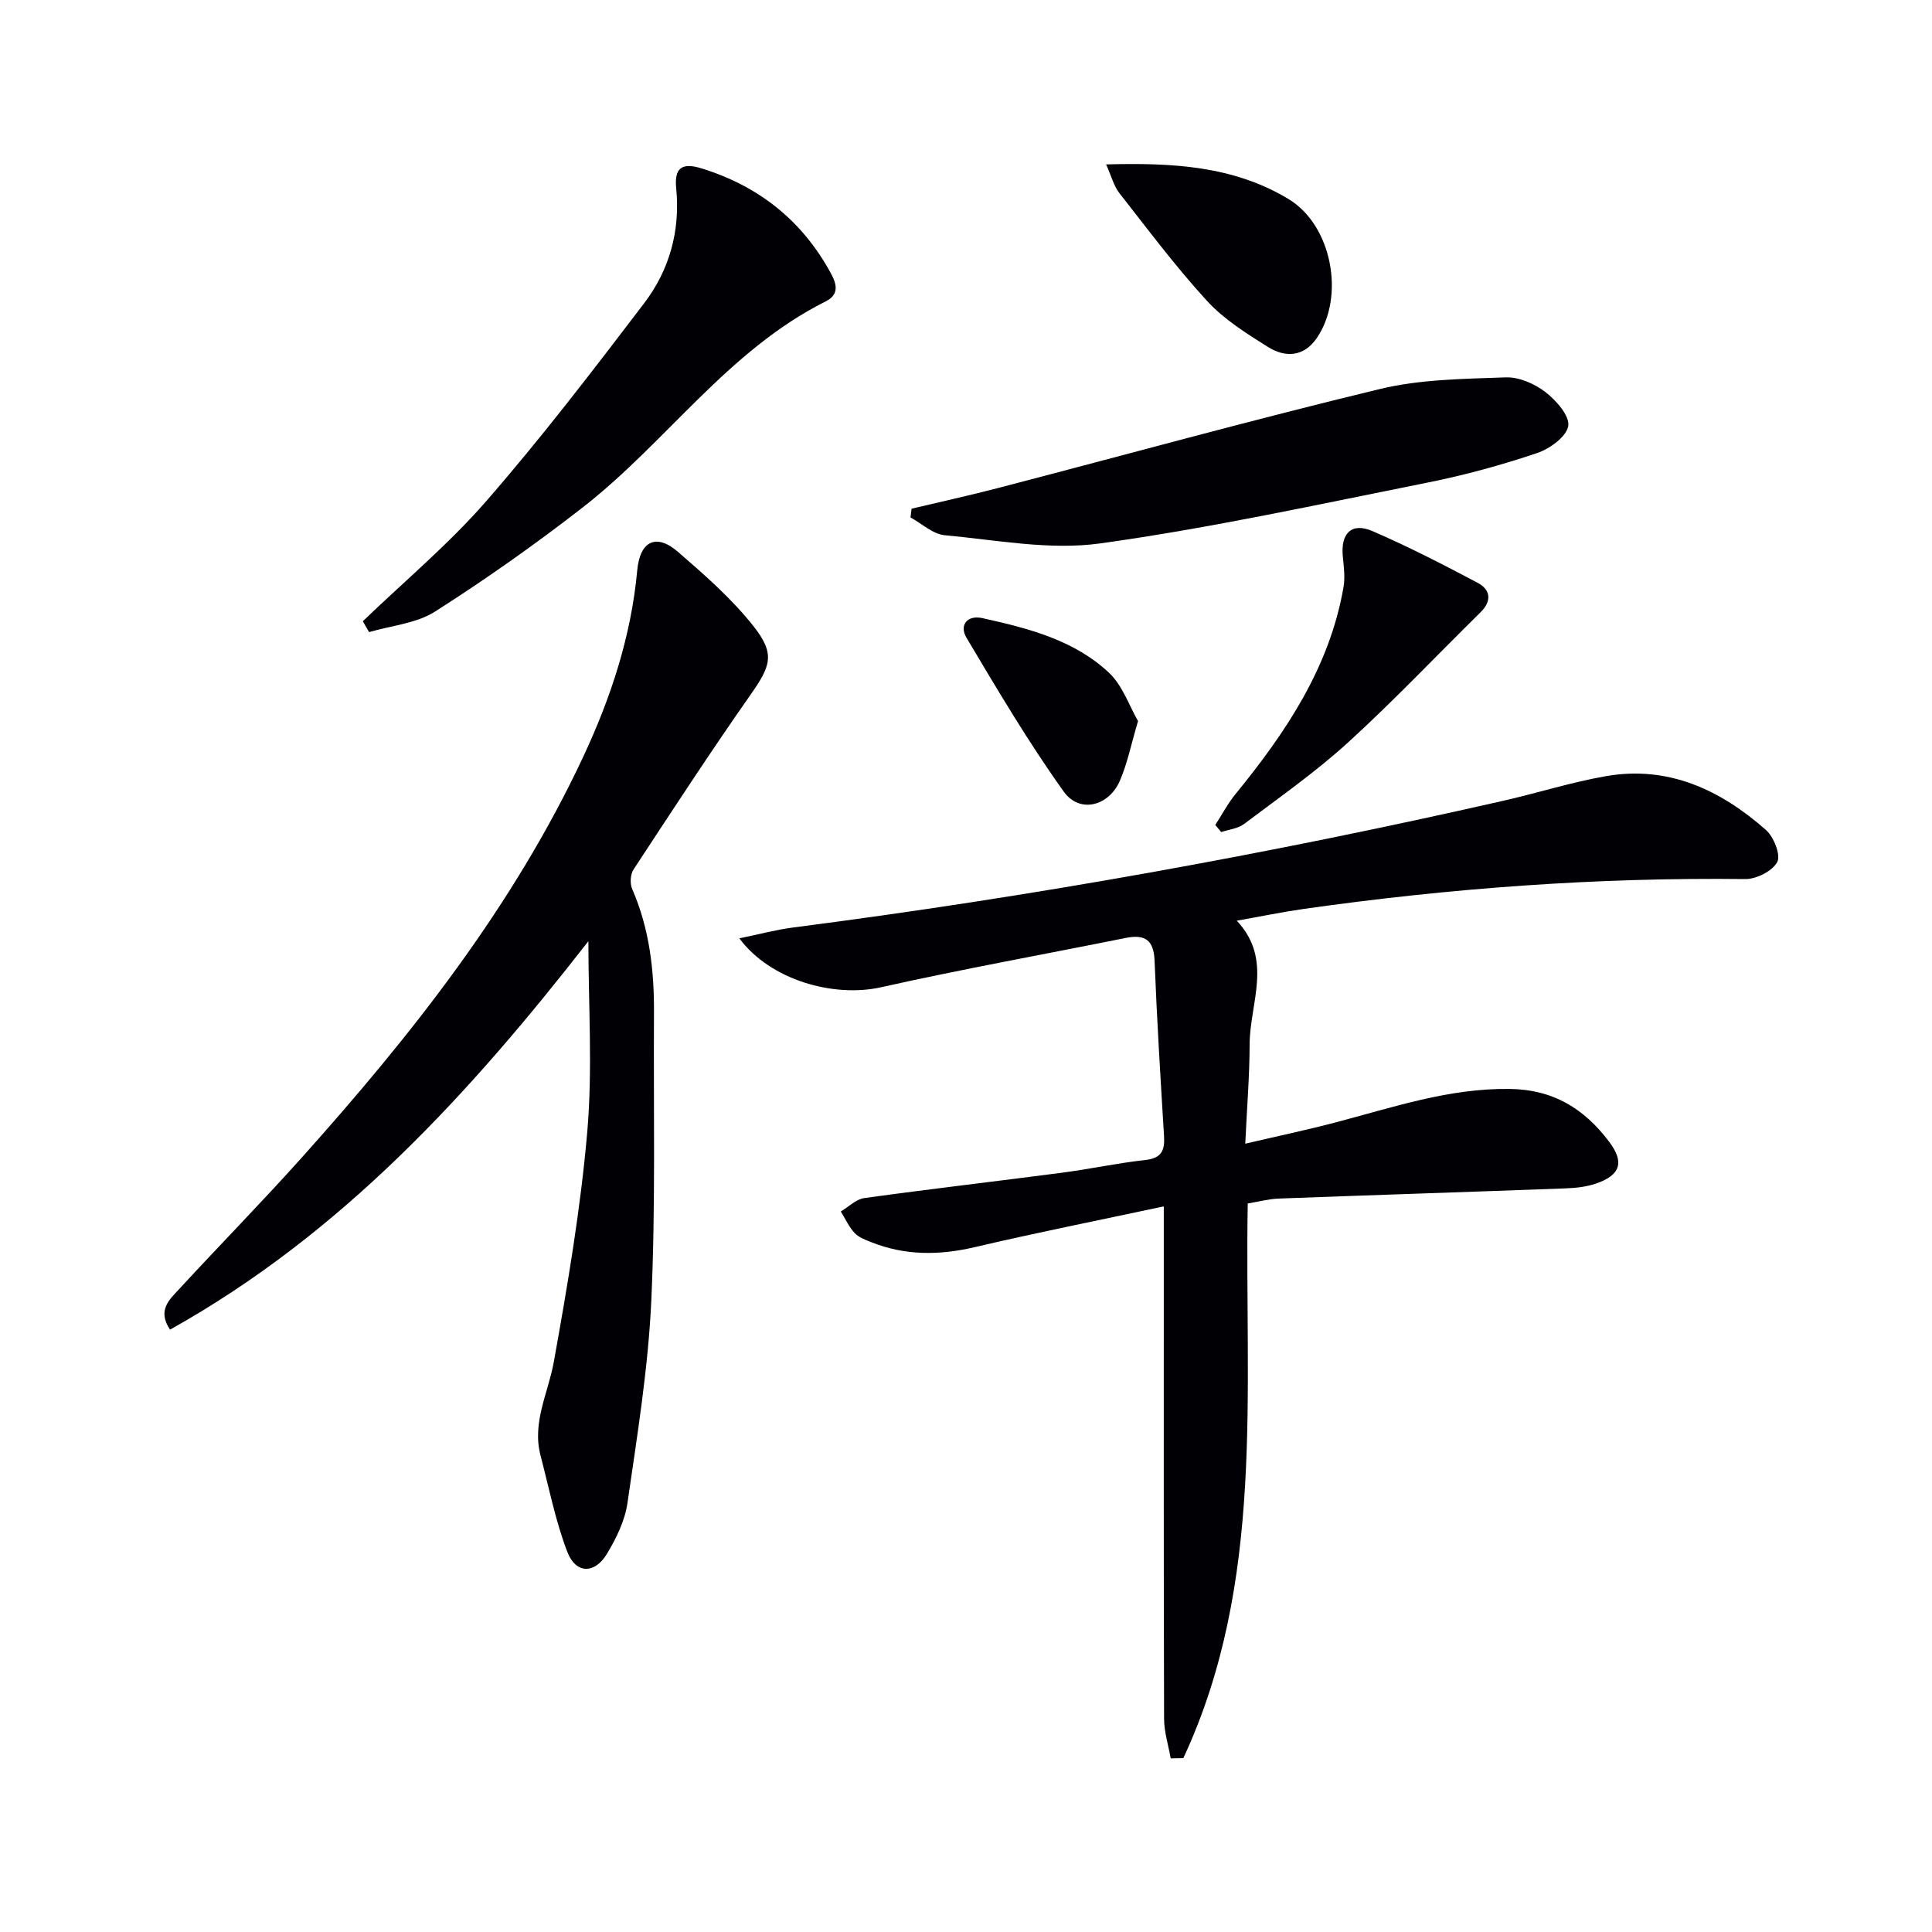
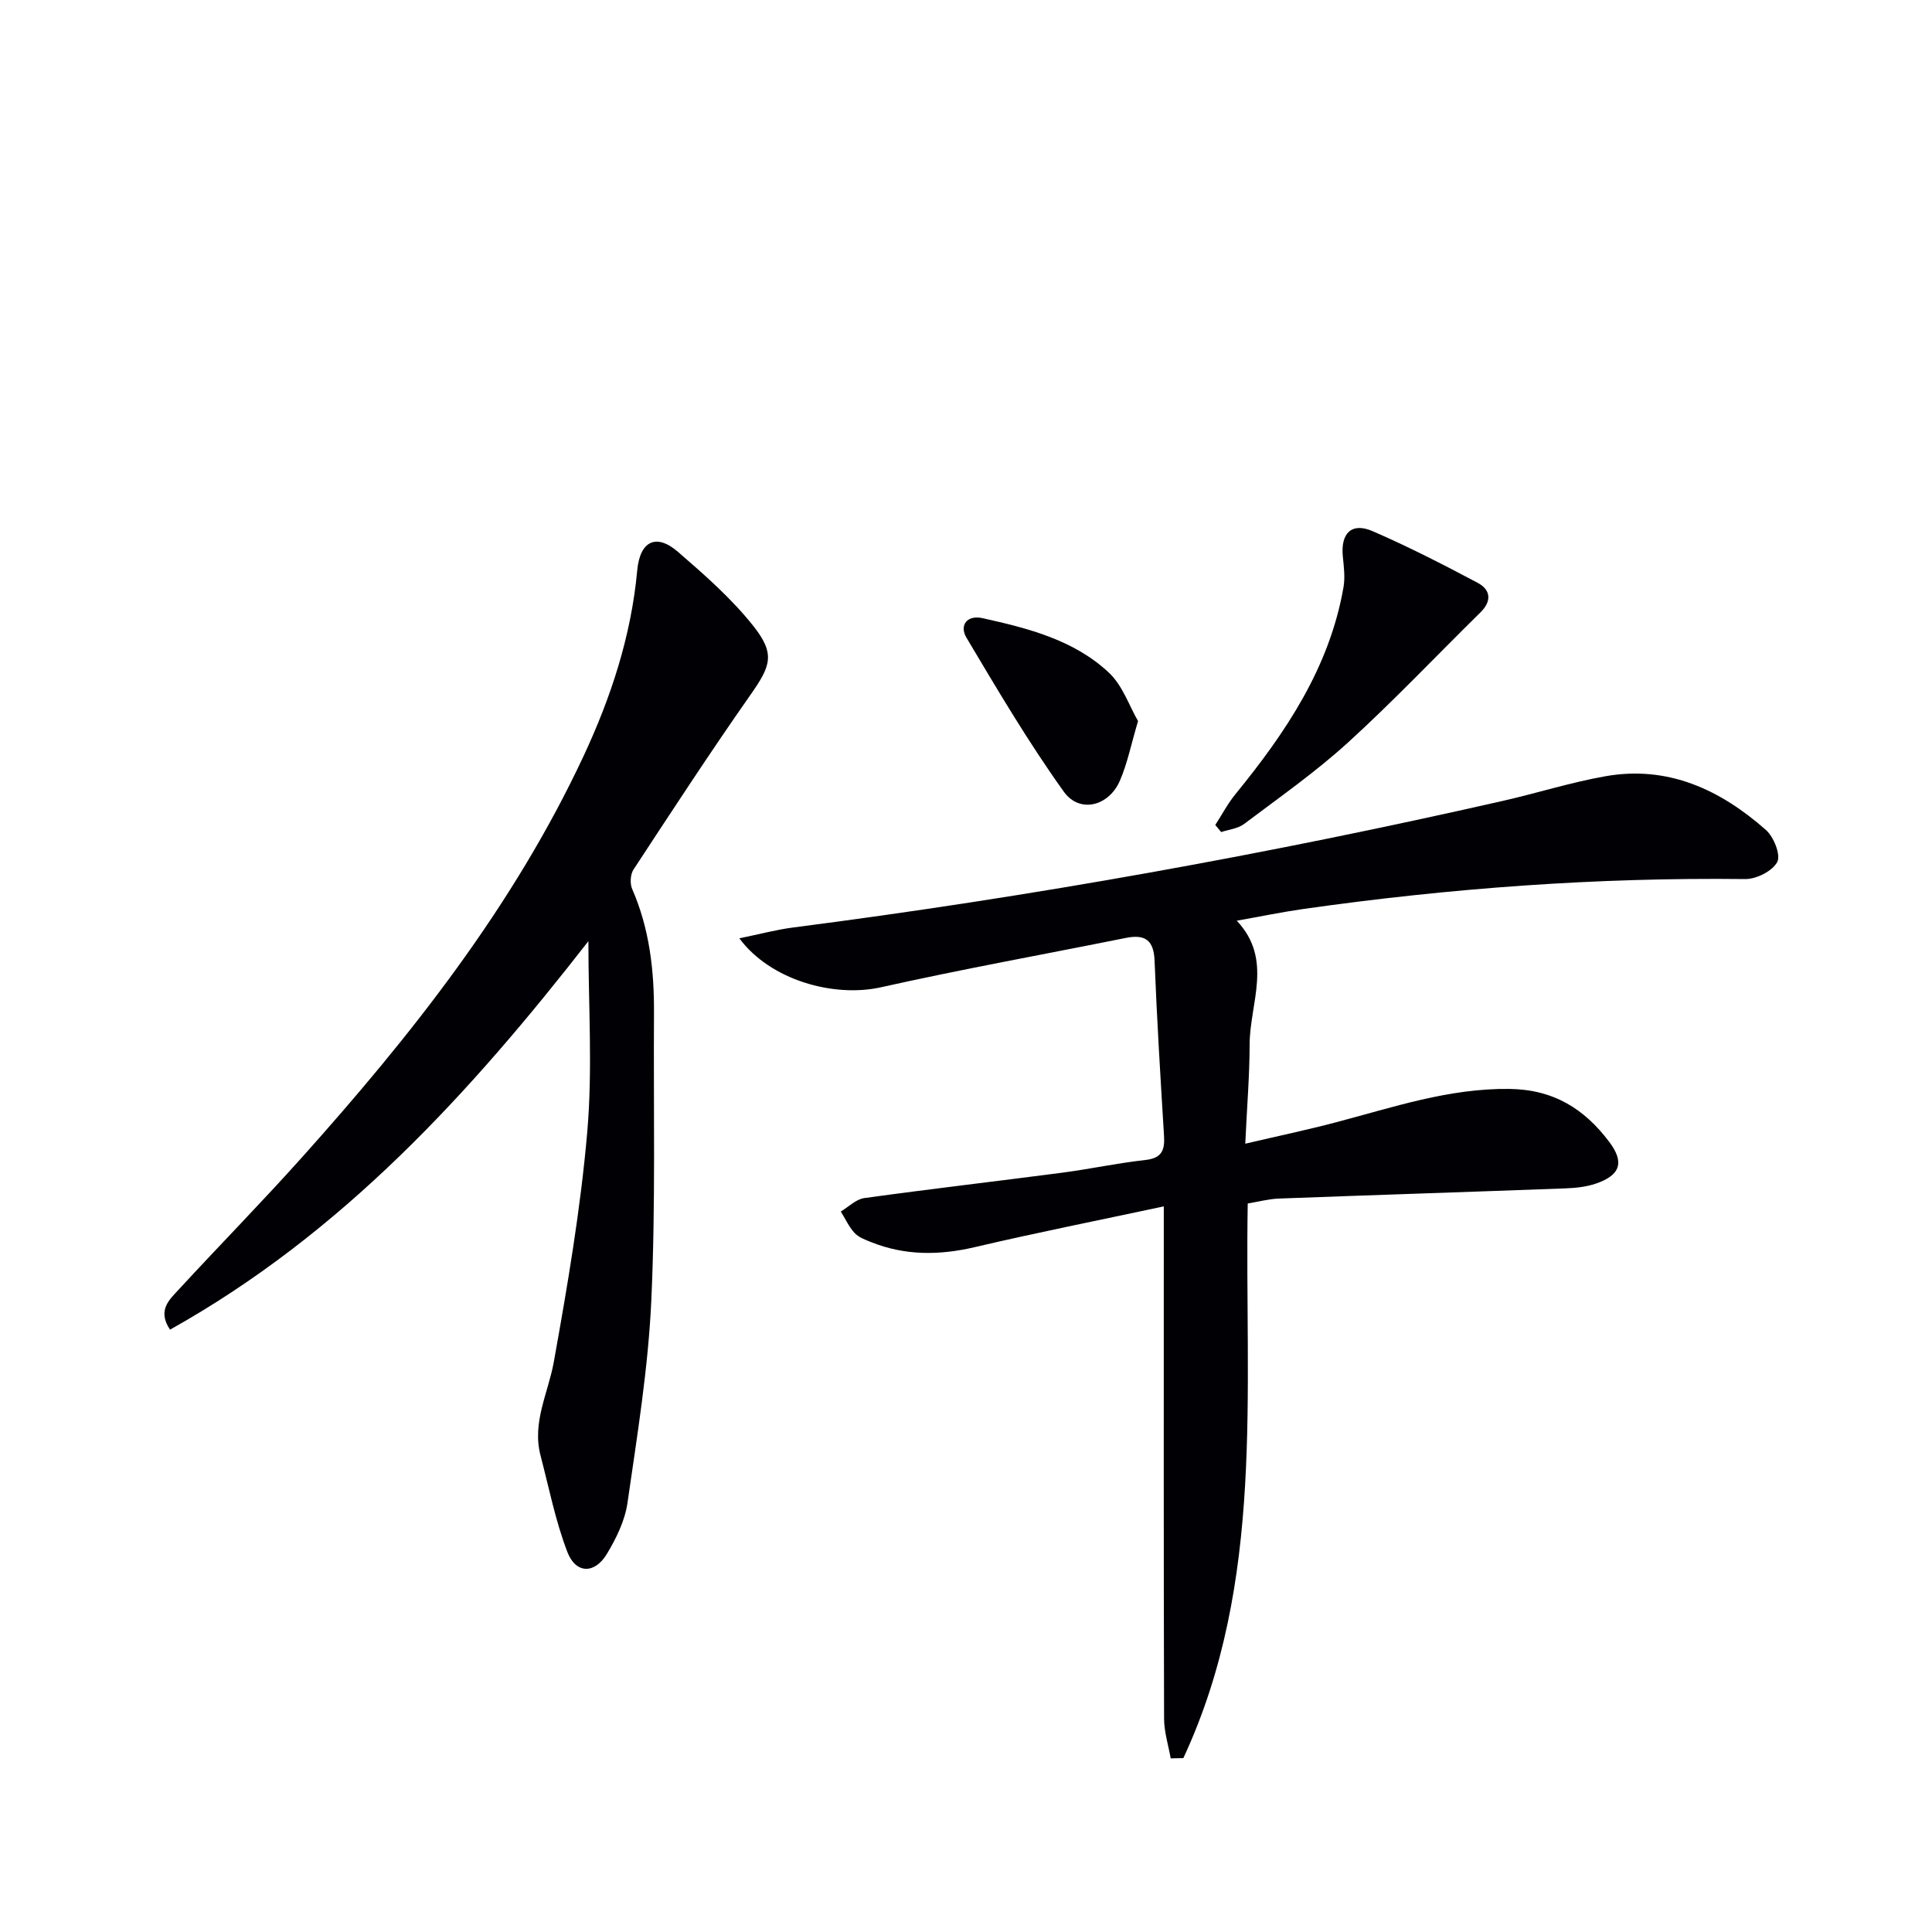
<svg xmlns="http://www.w3.org/2000/svg" enable-background="new 0 0 400 400" viewBox="0 0 400 400">
  <g fill="#010105">
    <path d="m153.07 194.27c4.24-.87 7.65-1.79 11.12-2.24 49.41-6.37 98.39-15.18 146.97-26.22 7.1-1.61 14.08-3.84 21.24-5.1 12.96-2.29 23.79 2.8 33.23 11.14 1.62 1.43 3.1 5.18 2.33 6.62-1 1.88-4.33 3.56-6.63 3.53-30.66-.36-61.12 1.88-91.45 6.19-4.42.63-8.8 1.54-13.82 2.43 7.6 8.06 2.67 17.08 2.66 25.67-.01 6.43-.55 12.87-.9 20.5 6.88-1.61 12.81-2.86 18.67-4.4 11.86-3.11 23.45-7.1 36.04-6.94 9.11.12 15.5 4.12 20.65 10.97 3.16 4.2 2.34 6.87-2.73 8.62-2 .69-4.21.92-6.34 1-19.78.74-39.56 1.37-59.34 2.11-2.11.08-4.2.65-6.44 1.02-.69 38.99 3.67 78.31-13.33 114.83-.87.02-1.75.03-2.62.05-.48-2.73-1.36-5.47-1.37-8.2-.1-32.99-.06-65.97-.06-98.96 0-1.96 0-3.92 0-7.12-13.57 2.9-26.39 5.45-39.1 8.43-7.36 1.73-14.46 1.78-21.49-1.03-1.22-.49-2.59-.99-3.44-1.91-1.17-1.27-1.91-2.93-2.84-4.43 1.61-.96 3.14-2.54 4.86-2.78 13.65-1.89 27.34-3.47 41-5.26 5.76-.76 11.45-1.99 17.22-2.63 3.37-.37 4.02-2.02 3.84-4.96-.74-12.1-1.48-24.21-1.96-36.32-.17-4.32-2.05-5.48-5.96-4.69-16.91 3.4-33.89 6.46-50.71 10.22-9.73 2.16-22.84-1.44-29.3-10.14z" />
    <path d="m35.2 275.29c-2.68-4.01-.13-6.2 1.78-8.28 8.46-9.18 17.21-18.09 25.53-27.38 22.7-25.35 43.72-51.92 58.26-82.99 5.72-12.23 9.91-24.96 11.16-38.54.56-6.1 3.94-7.74 8.43-3.85 5.5 4.76 11.06 9.63 15.56 15.29 4.69 5.9 3.66 8.32-.62 14.43-8.3 11.84-16.21 23.97-24.14 36.06-.66 1-.76 2.91-.28 4.02 3.61 8.26 4.58 16.94 4.52 25.82-.12 19.78.35 39.59-.55 59.33-.64 14.04-2.93 28.03-4.94 41.98-.53 3.66-2.32 7.32-4.26 10.54-2.53 4.2-6.43 4.15-8.18-.39-2.47-6.43-3.81-13.29-5.56-19.99-1.79-6.85 1.59-12.92 2.75-19.37 2.84-15.8 5.55-31.69 6.93-47.67 1.12-12.98.23-26.13.23-39.44-24.31 31.21-50.88 60.47-86.62 80.43z" />
-     <path d="m75.12 128.62c8.58-8.26 17.81-15.97 25.6-24.92 11.44-13.14 22.06-27.02 32.63-40.9 5.24-6.88 7.52-14.97 6.65-23.81-.42-4.24 1.18-5.38 5.21-4.14 11.84 3.65 20.84 10.77 26.8 21.71 1.29 2.36 1.73 4.44-1.08 5.85-20.28 10.16-32.99 29.22-50.39 42.73-9.81 7.62-20 14.81-30.47 21.48-3.88 2.47-9.07 2.9-13.66 4.25-.43-.74-.86-1.49-1.29-2.25z" />
-     <path d="m188.73 105.32c6.02-1.43 12.07-2.76 18.06-4.32 26.3-6.85 52.5-14.09 78.91-20.46 8.41-2.03 17.34-2.09 26.06-2.41 2.73-.1 5.96 1.32 8.2 3.04 2.22 1.71 5.06 4.93 4.73 7.02-.35 2.21-3.84 4.74-6.47 5.62-7.37 2.47-14.92 4.56-22.55 6.08-22.58 4.51-45.12 9.46-67.91 12.62-10.46 1.45-21.46-.71-32.18-1.7-2.45-.23-4.72-2.4-7.07-3.68.08-.6.15-1.21.22-1.81z" />
    <path d="m251.61 170.8c1.39-2.14 2.59-4.44 4.2-6.41 10.4-12.75 19.46-26.19 22.35-42.83.35-2.04.07-4.22-.14-6.31-.49-4.84 1.81-7.17 6.16-5.28 7.41 3.21 14.62 6.91 21.76 10.7 2.67 1.42 2.99 3.75.56 6.13-9.13 8.97-17.94 18.3-27.39 26.91-6.73 6.13-14.26 11.4-21.54 16.89-1.28.96-3.14 1.14-4.74 1.67-.41-.48-.81-.97-1.22-1.47z" />
-     <path d="m229.01 34.04c13.77-.38 26.44.32 37.78 7.18 8.98 5.43 11.74 20.15 5.83 28.78-2.68 3.91-6.52 4.08-10.09 1.84-4.47-2.8-9.12-5.72-12.64-9.55-6.47-7.06-12.23-14.78-18.15-22.33-1.14-1.46-1.61-3.42-2.73-5.92z" />
    <path d="m235.62 149.29c-1.43 4.8-2.2 8.74-3.76 12.35-2.29 5.29-8.34 6.83-11.61 2.27-7.31-10.21-13.73-21.08-20.16-31.89-1.51-2.54.11-4.75 3.33-4.04 9.44 2.1 18.95 4.5 26.2 11.32 2.82 2.66 4.19 6.88 6 9.99z" />
  </g>
</svg>